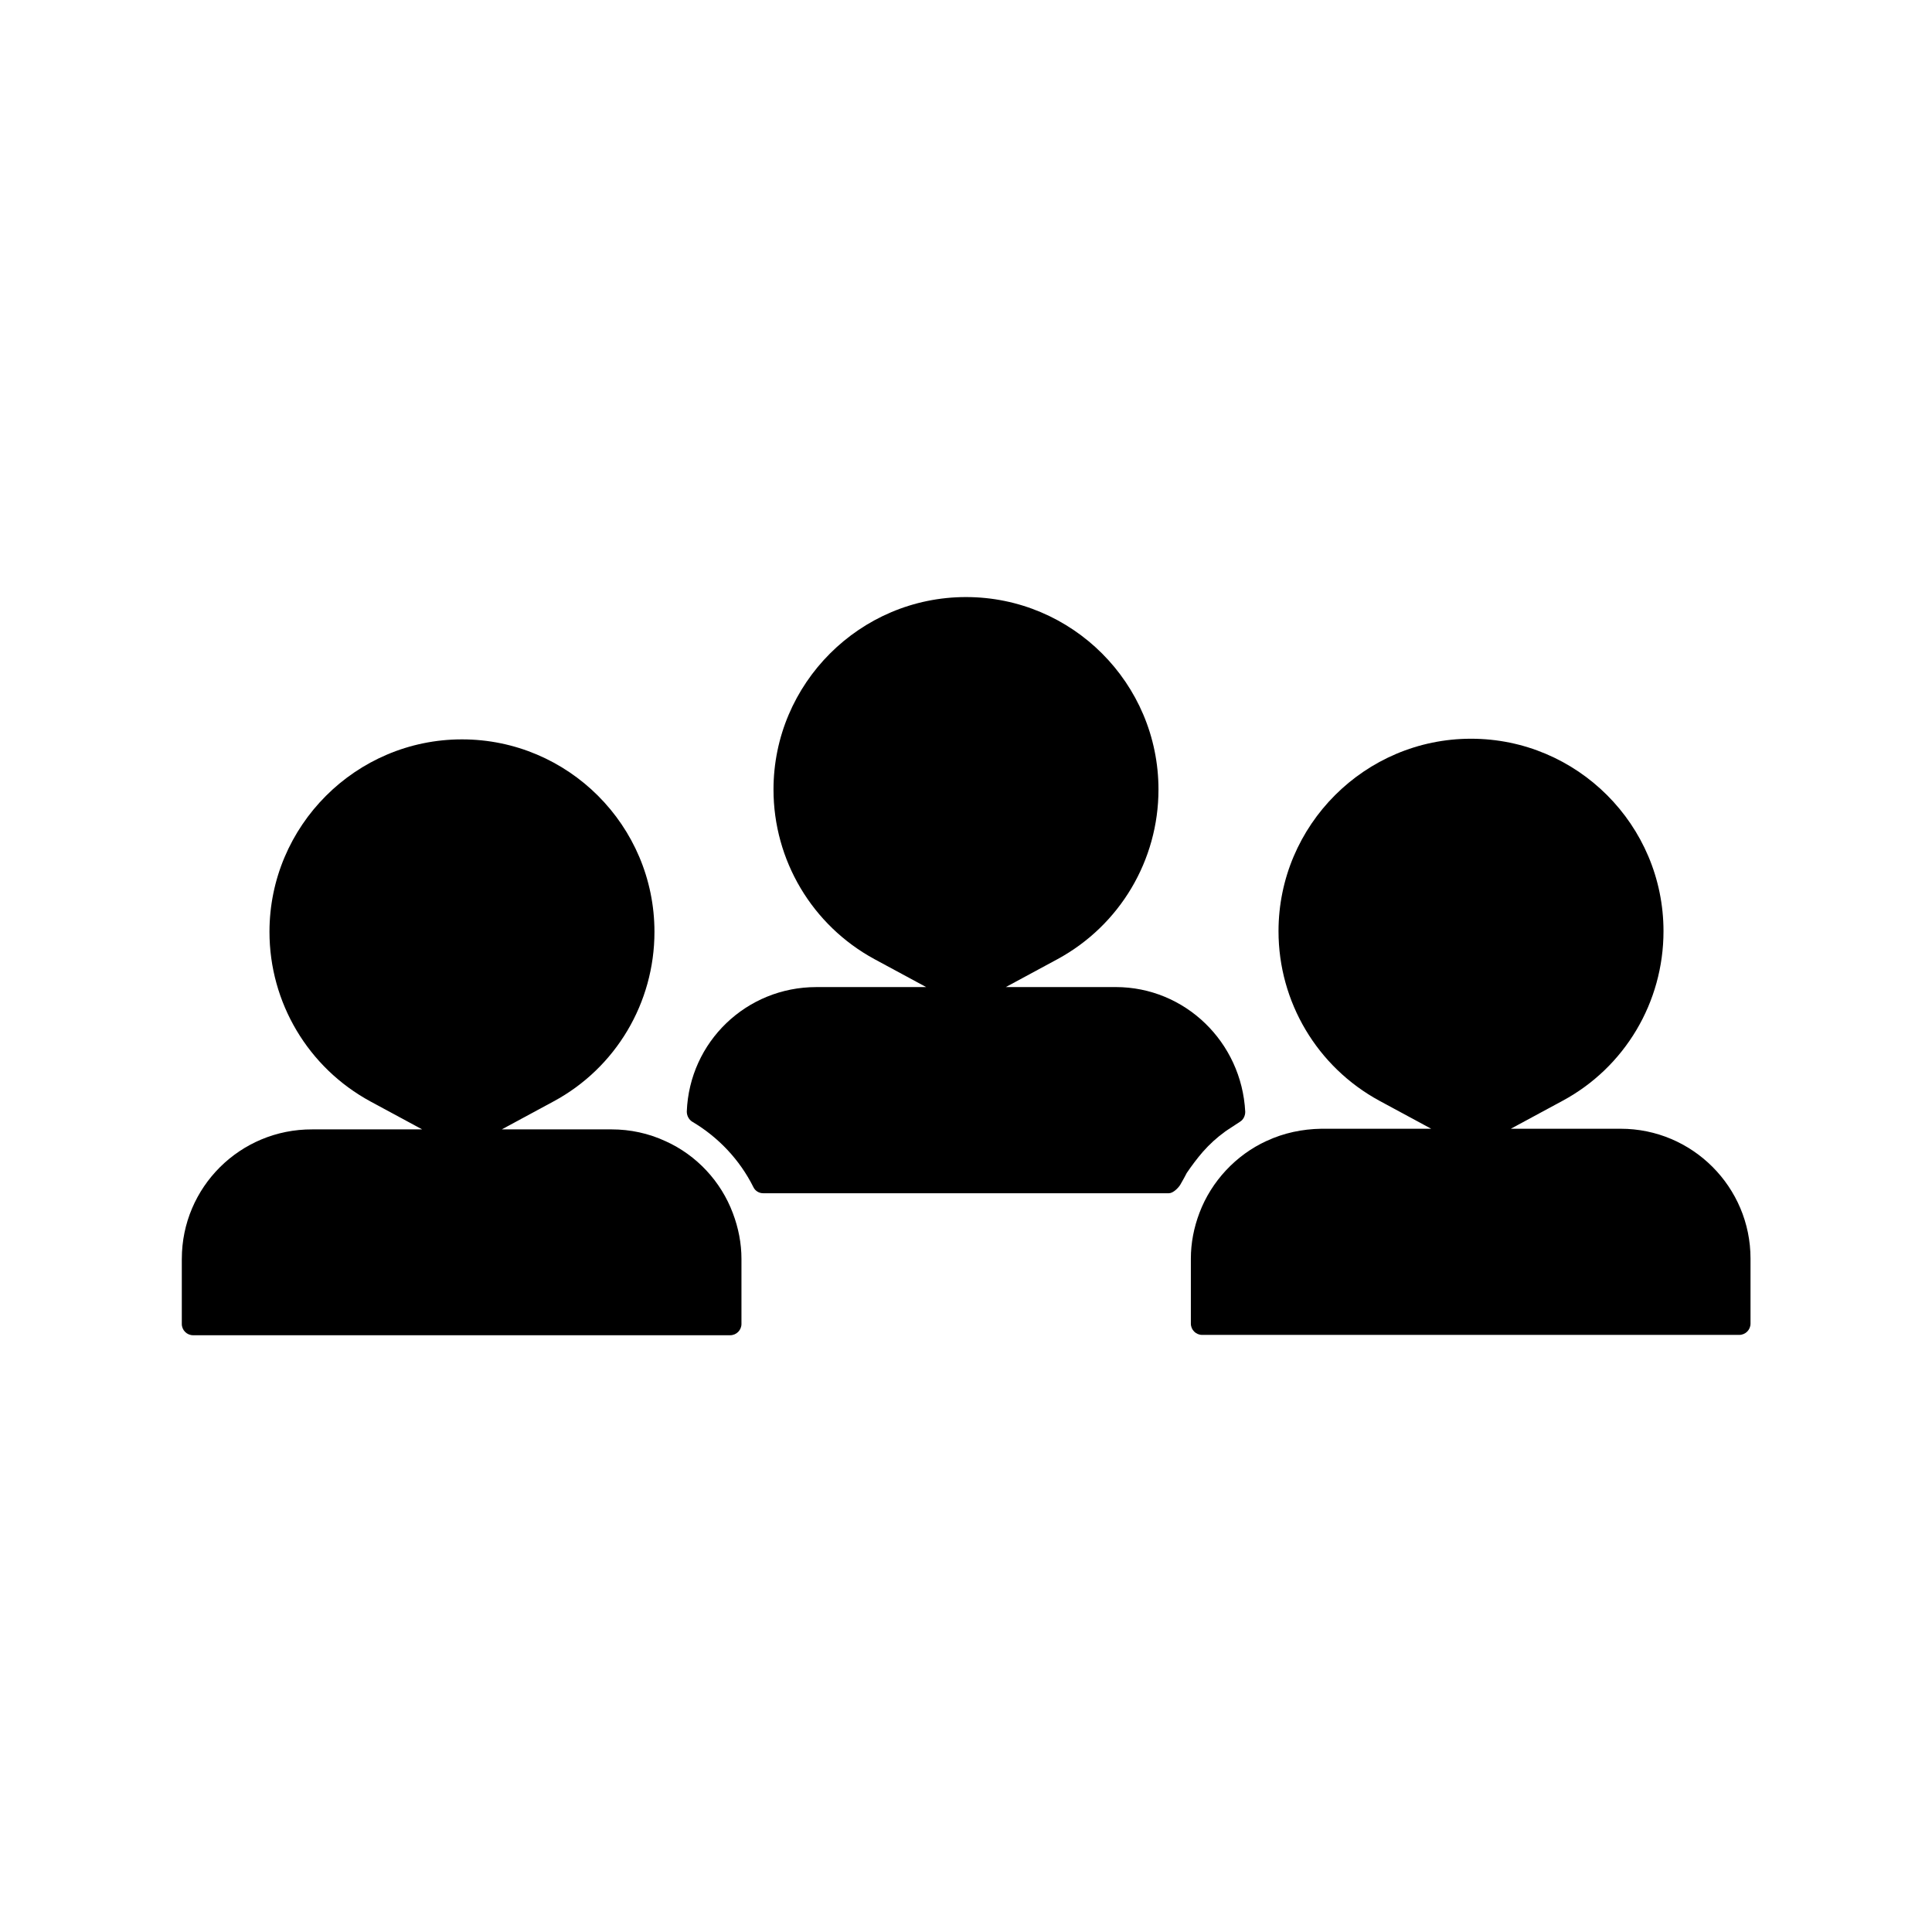
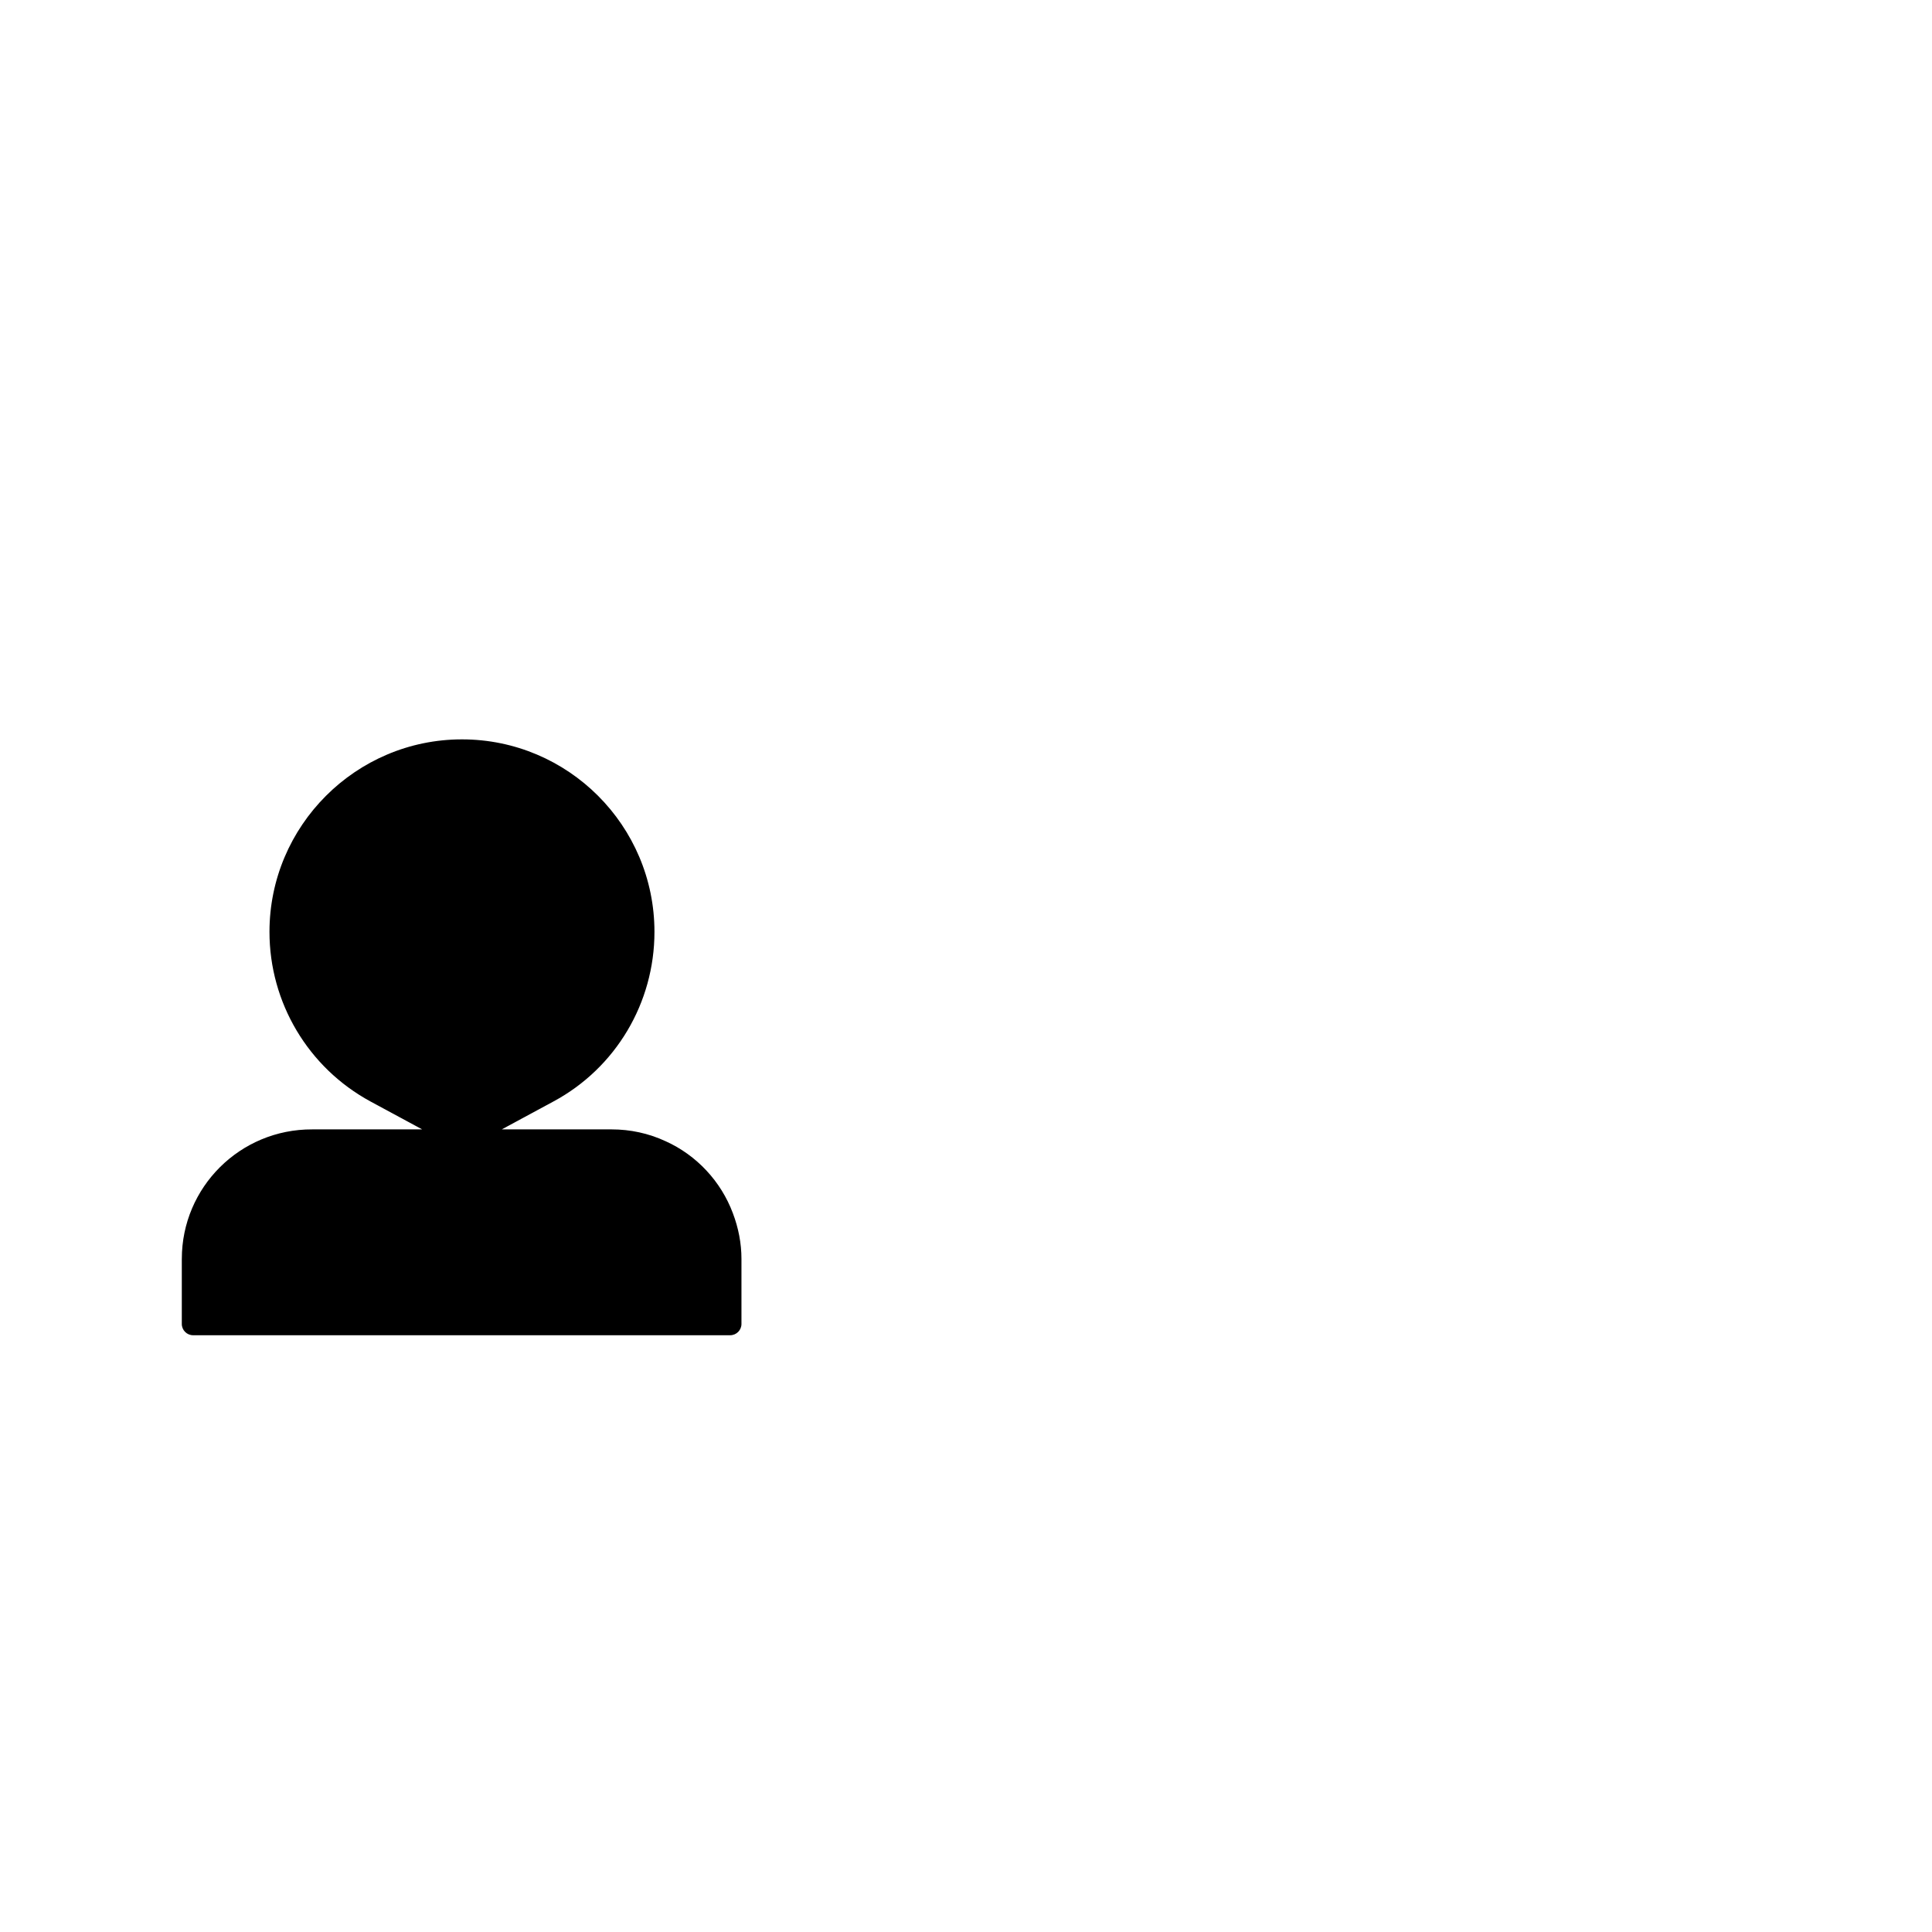
<svg xmlns="http://www.w3.org/2000/svg" fill="#000000" width="800px" height="800px" version="1.1" viewBox="144 144 512 512">
  <g>
-     <path d="m451.01 353.24c0-28.184-22.906-51.012-51.012-51.012-28.102 0-51.012 22.906-51.012 51.012 0 18.734 10.234 35.977 26.766 44.949l13.699 7.398h-29.125c-18.5 0-33.613 14.484-34.32 32.984 0 1.102 0.551 2.125 1.418 2.676 6.926 4.094 12.594 10.078 16.215 17.32 0.473 1.023 1.496 1.652 2.598 1.652h107.53c1.102 0 2.441-1.34 2.992-2.203l1.023-1.812c0.234-0.473 0.473-0.867 0.707-1.34 1.34-1.969 2.754-3.856 4.25-5.59 1.891-2.125 3.699-3.777 5.984-5.434 0.395-0.316 0.867-0.551 1.418-0.945l2.519-1.652c0.867-0.551 1.34-1.574 1.34-2.598-0.945-18.5-15.98-33.062-34.32-33.062h-29.125l13.699-7.398c16.523-8.969 26.754-26.211 26.754-44.945z" />
-     <path d="m479.66 446.36c-8.109 3.699-14.641 10.707-17.789 19.051-1.496 3.938-2.281 8.031-2.281 12.121v17.238c0 1.652 1.34 2.992 2.992 2.992h142.33c1.652 0 2.992-1.34 2.992-2.992v-17.238c0-18.973-15.43-34.402-34.402-34.402h-29.125l13.699-7.398c16.531-8.895 26.766-26.137 26.766-44.949 0-28.184-22.906-51.012-51.012-51.012-28.102 0-51.012 22.906-51.012 51.012 0 18.734 10.234 35.977 26.766 44.949l13.699 7.398h-29.125c-5.051 0.082-9.93 1.105-14.496 3.231z" />
    <path d="m192.18 477.62v17.238c0 1.652 1.34 2.992 2.992 2.992h142.33c1.652 0 2.992-1.34 2.992-2.992v-17.238c0-4.094-0.789-8.188-2.281-12.121-3.148-8.422-9.605-15.352-17.789-19.051-4.566-2.125-9.445-3.148-14.328-3.148h-29.125l13.699-7.398c16.531-8.895 26.766-26.137 26.766-44.949 0-28.184-22.906-51.012-51.012-51.012-28.102 0-51.012 22.906-51.012 51.012 0 18.734 10.234 35.977 26.766 44.949l13.699 7.398h-29.125c-19.141-0.082-34.57 15.348-34.57 34.32z" />
  </g>
</svg>